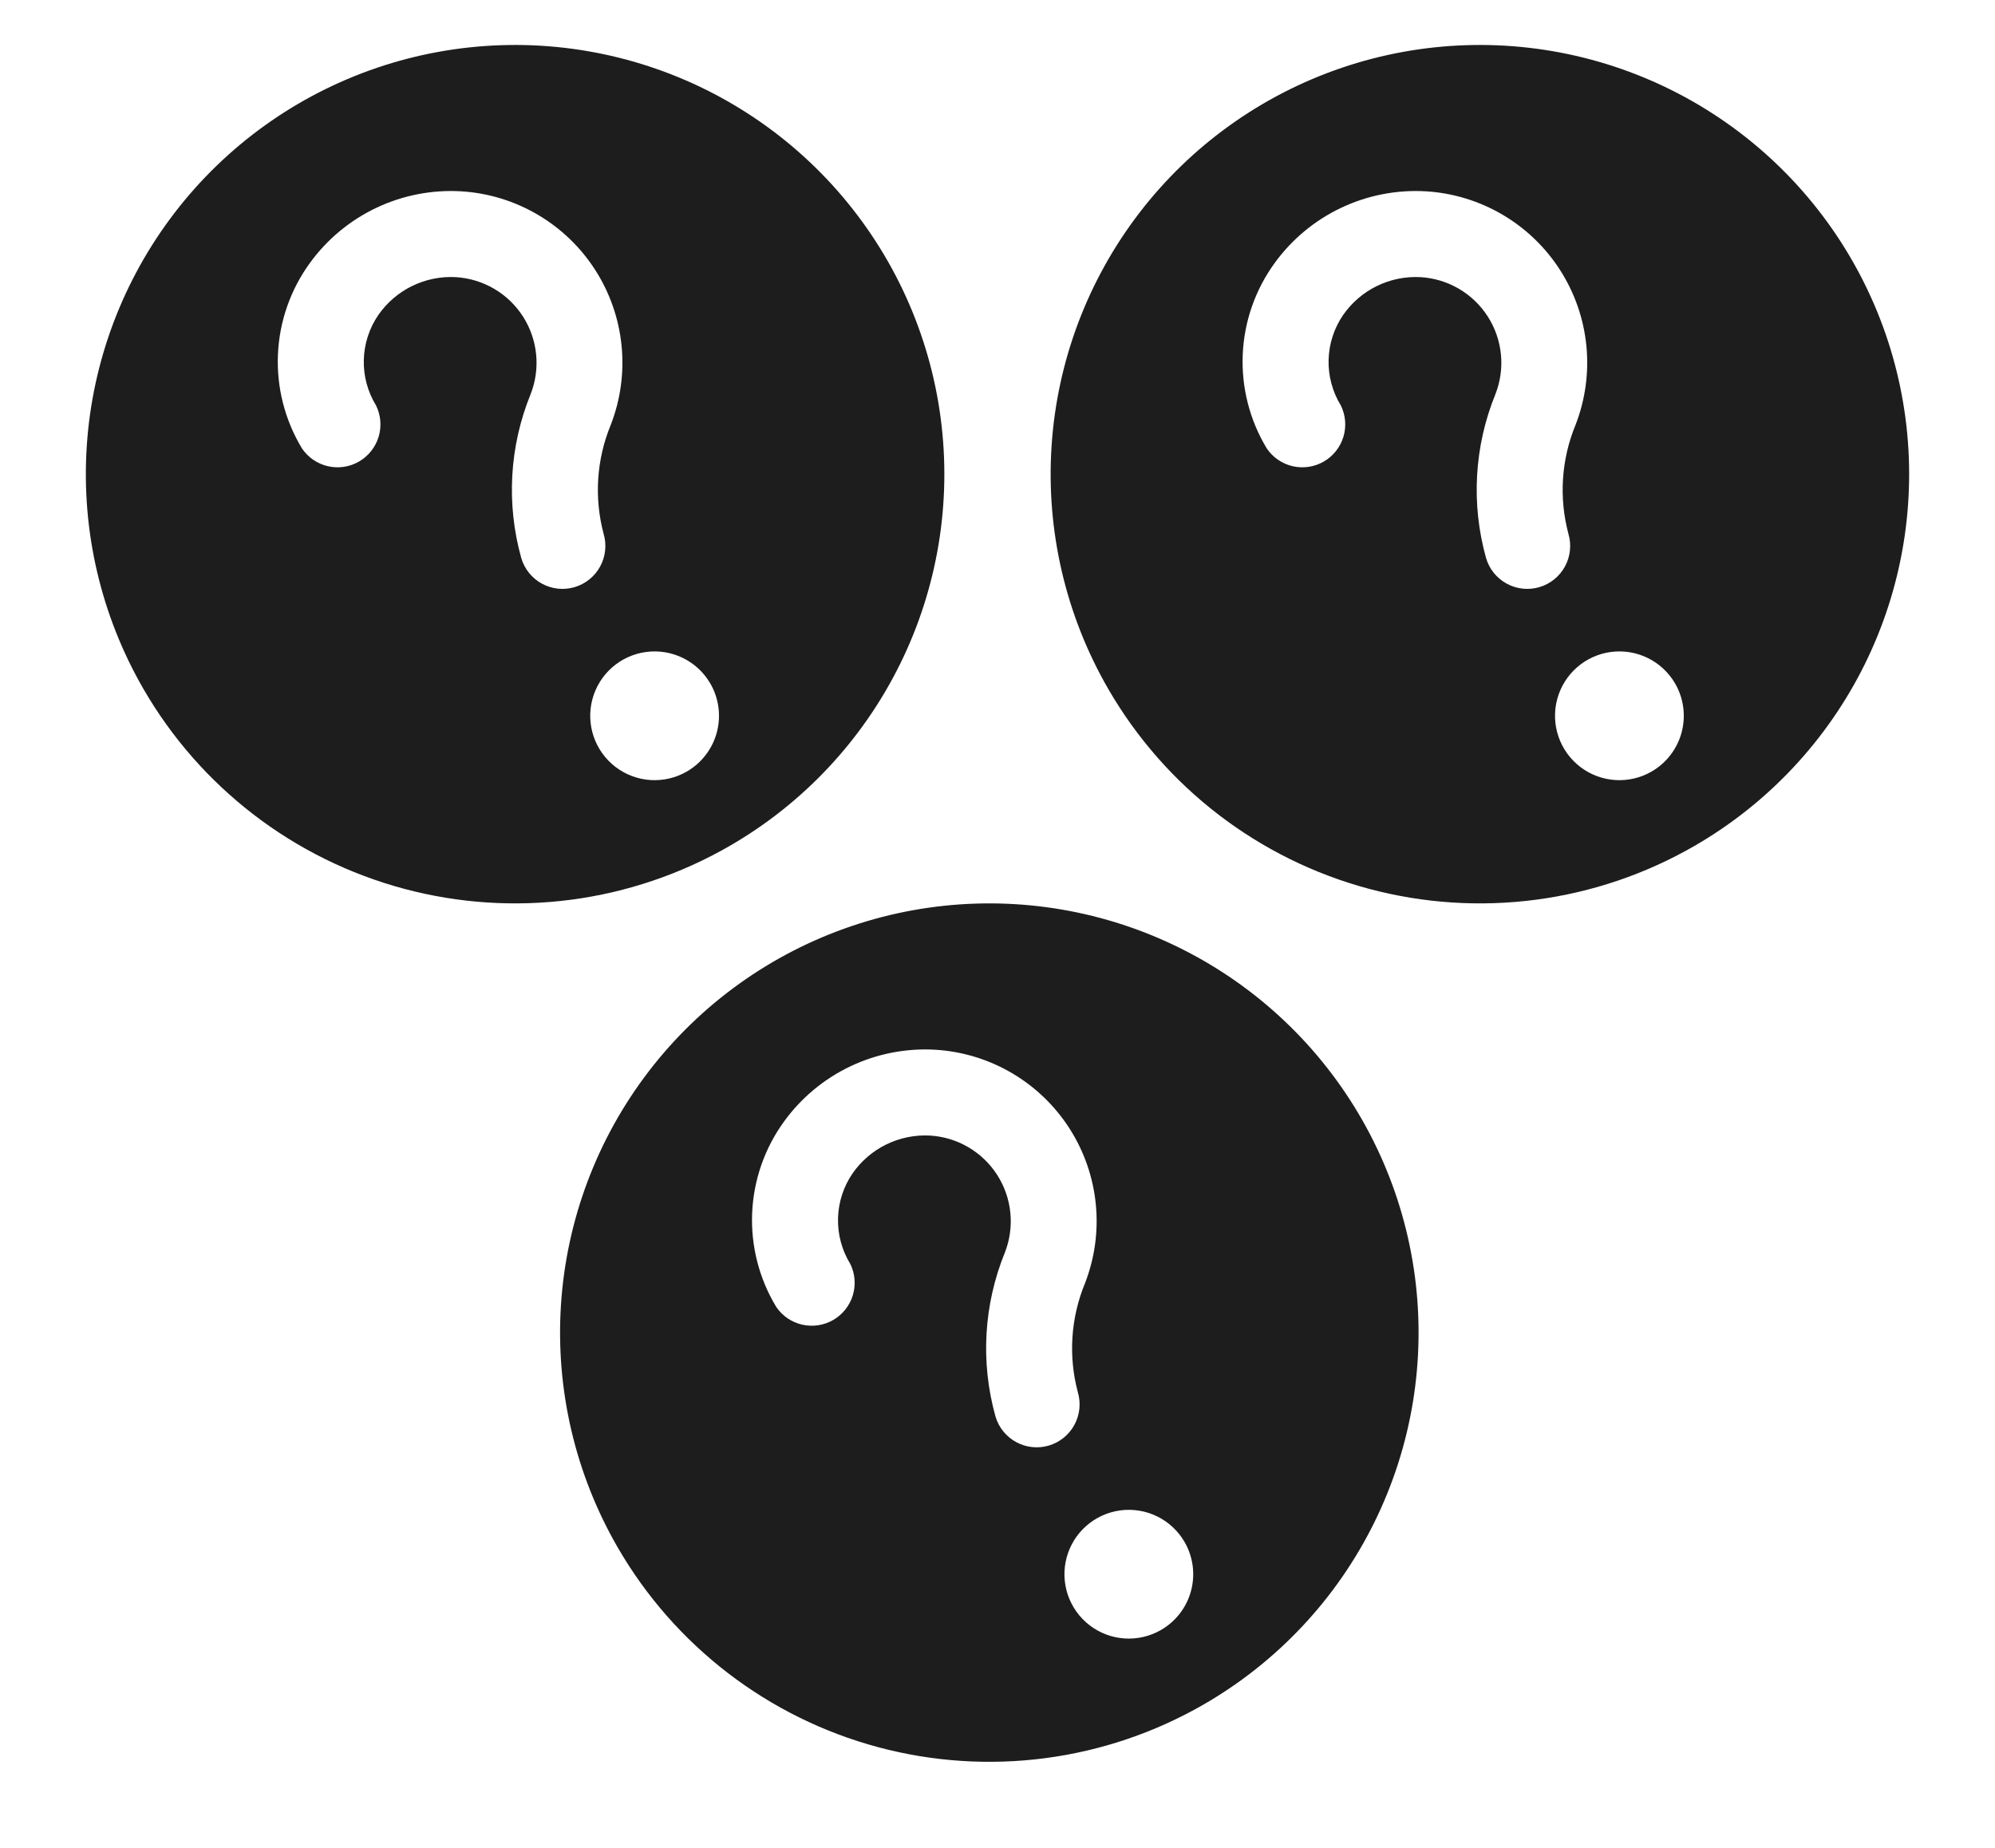
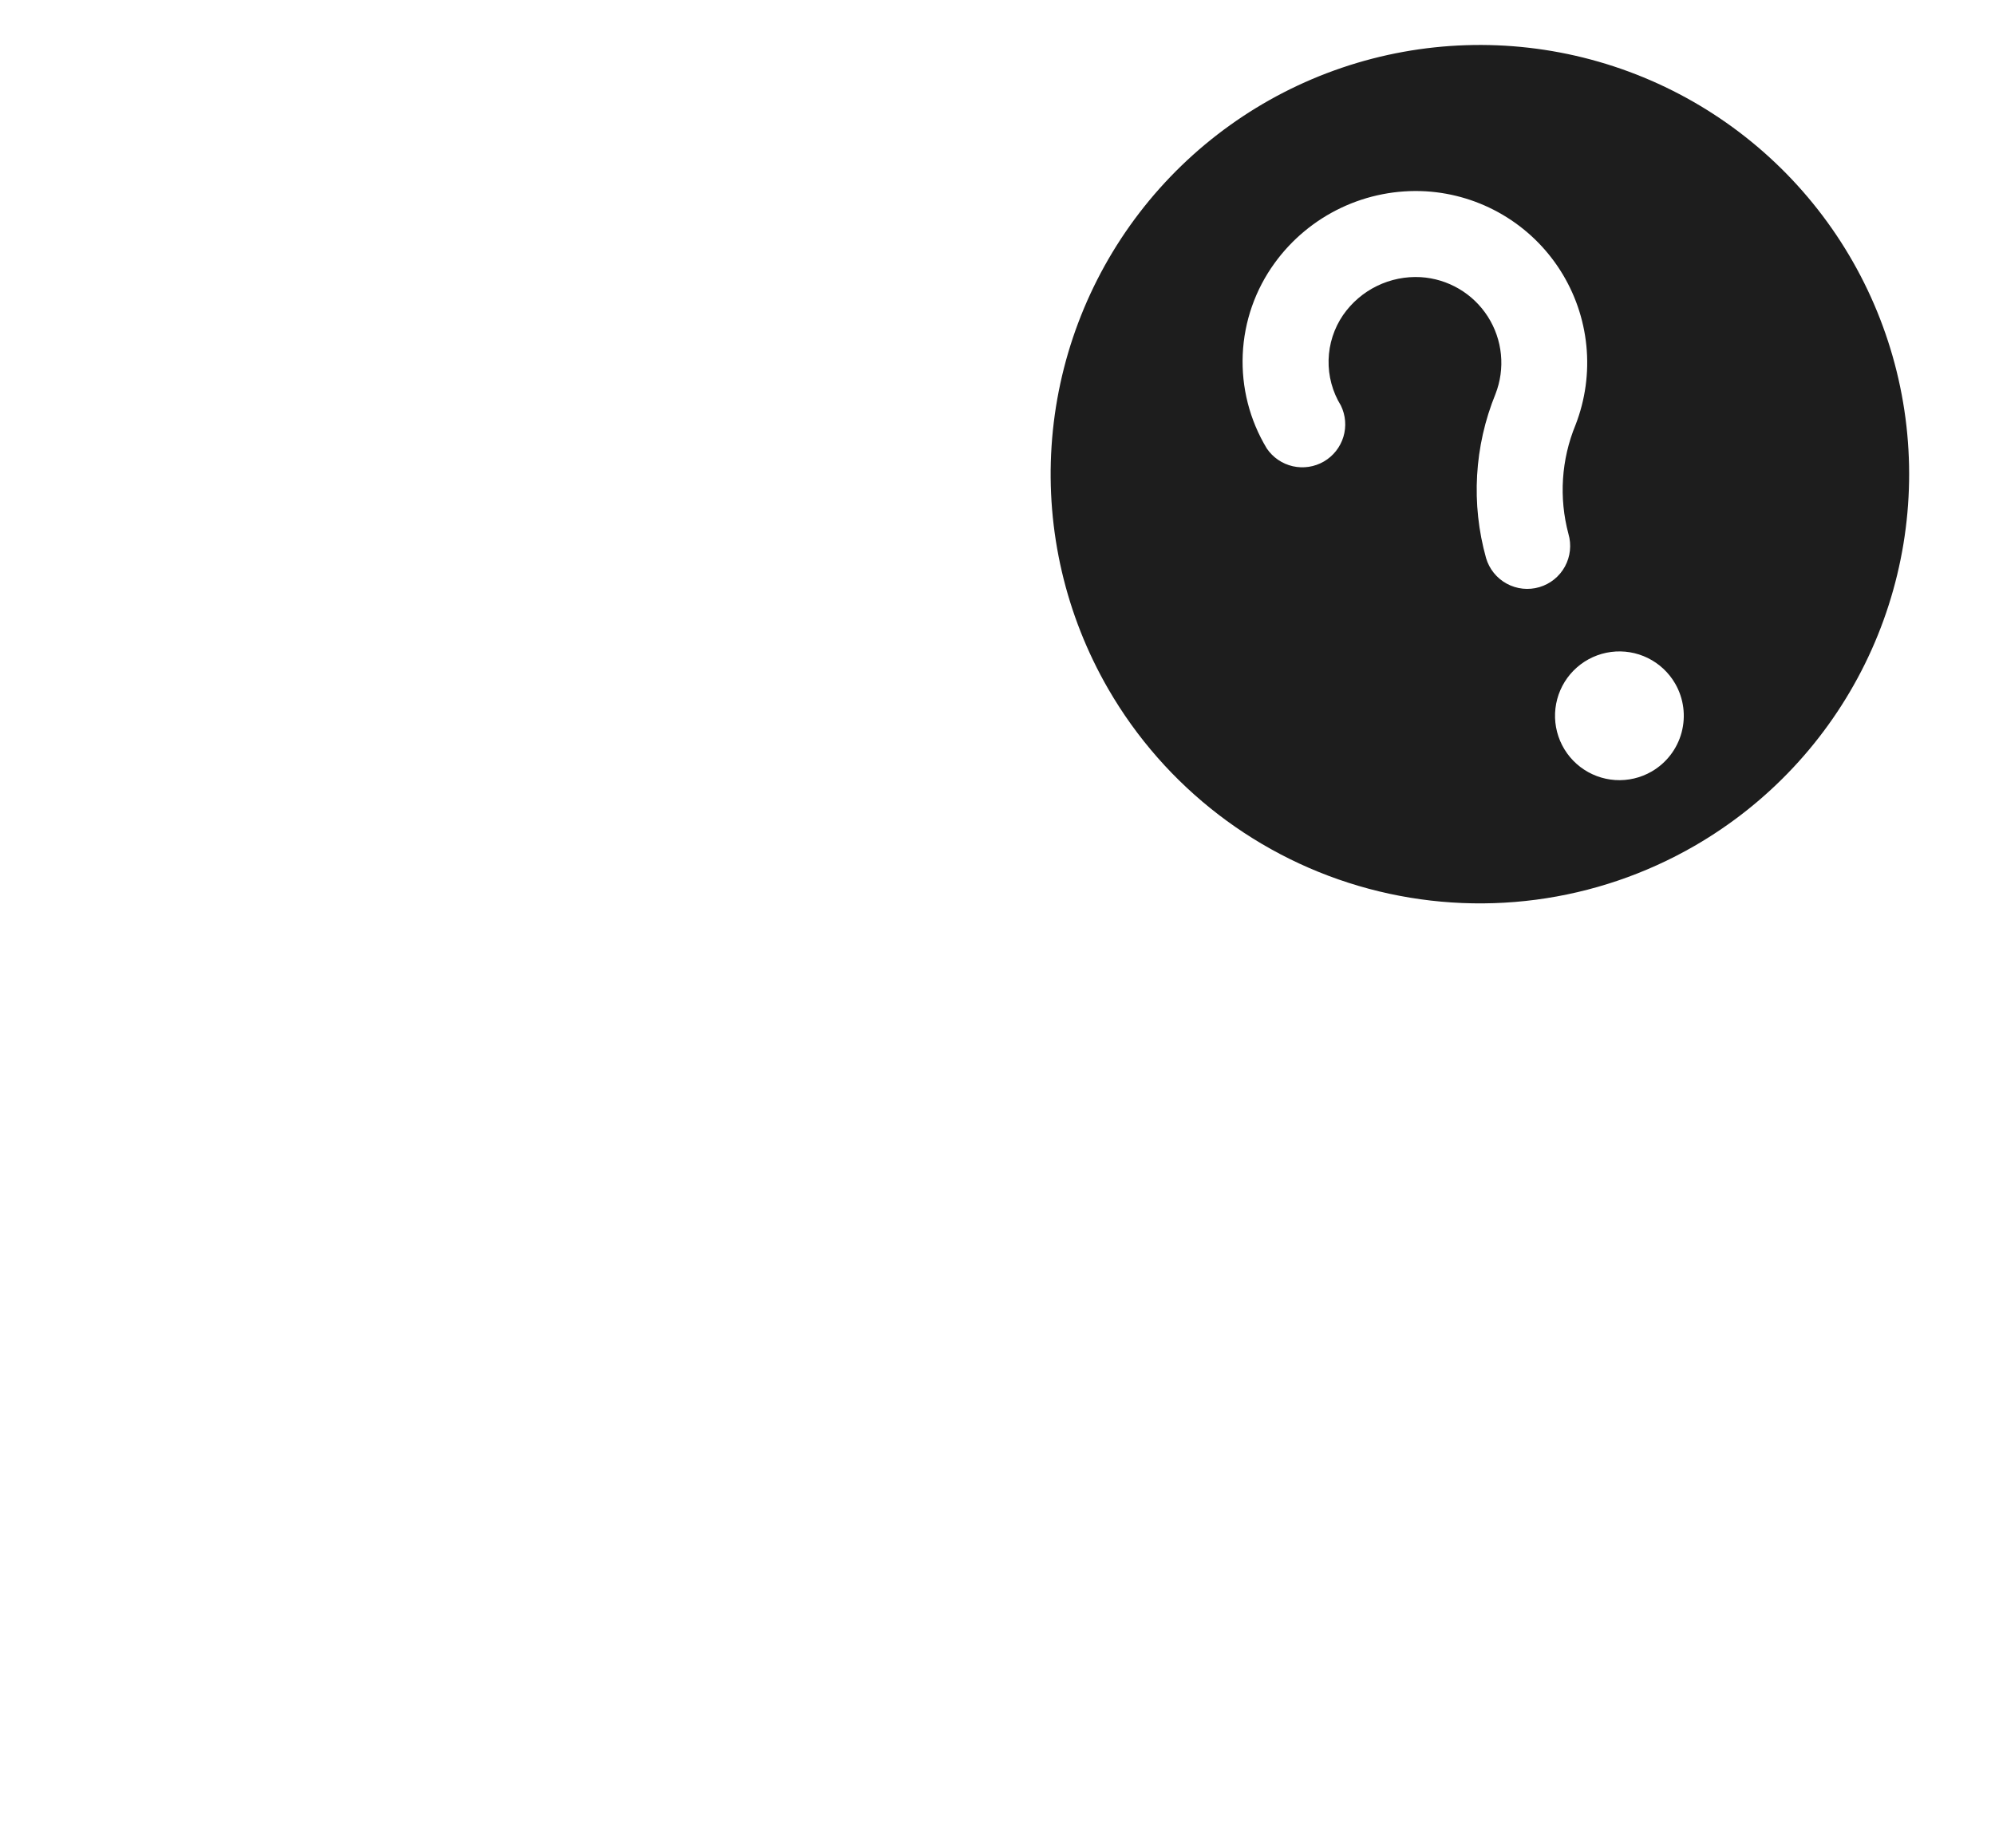
<svg xmlns="http://www.w3.org/2000/svg" width="488" height="452" viewBox="0 0 488 452" fill="none">
  <g clip-path="url(#clip0_2010_443)">
-     <path d="M178.5 206.933C196.485 196.549 210.987 181.066 220.172 162.44C229.357 143.815 232.812 122.884 230.102 102.295C227.391 81.706 218.636 62.382 204.943 46.769C191.251 31.155 173.235 19.953 153.176 14.578C133.117 9.203 111.914 9.897 92.249 16.572C72.584 23.248 55.34 35.605 42.698 52.08C30.056 68.556 22.583 88.41 21.225 109.133C19.867 129.855 24.684 150.515 35.067 168.5C48.991 192.617 71.925 210.215 98.824 217.422C112.143 220.991 126.034 221.902 139.705 220.102C153.376 218.302 166.559 213.827 178.5 206.933ZM168 188.746C165.302 190.304 162.203 191.026 159.095 190.823C155.987 190.619 153.008 189.498 150.537 187.602C148.066 185.705 146.212 183.119 145.211 180.169C144.21 177.219 144.105 174.039 144.912 171.03C145.718 168.021 147.398 165.319 149.74 163.265C152.082 161.211 154.981 159.898 158.069 159.491C161.158 159.084 164.297 159.603 167.091 160.981C169.885 162.358 172.207 164.534 173.765 167.231C175.854 170.849 176.42 175.148 175.338 179.183C174.257 183.218 171.618 186.658 168 188.746ZM73.846 109.666C69.678 102.757 67.64 94.773 67.987 86.712C68.334 78.651 71.051 70.871 75.796 64.346C79.998 58.549 85.593 53.903 92.063 50.836C98.533 47.77 105.671 46.383 112.819 46.802C119.421 47.207 125.833 49.165 131.535 52.517C137.236 55.868 142.066 60.519 145.63 66.091C149.194 71.662 151.392 77.996 152.045 84.578C152.697 91.159 151.787 97.802 149.387 103.965C145.908 112.413 145.3 121.769 147.655 130.596C148.441 133.267 148.134 136.142 146.802 138.587C145.469 141.032 143.22 142.848 140.548 143.634C137.877 144.421 135.002 144.114 132.557 142.781C130.112 141.449 128.296 139.199 127.51 136.528C123.801 123.269 124.609 109.154 129.806 96.404C131.01 93.322 131.469 89.998 131.145 86.704C130.821 83.41 129.723 80.239 127.94 77.451C126.157 74.662 123.741 72.334 120.887 70.657C118.034 68.98 114.824 68.001 111.52 67.8C107.83 67.593 104.148 68.335 100.826 69.956C97.504 71.577 94.653 74.022 92.544 77.058C90.322 80.301 89.088 84.118 88.989 88.048C88.891 91.978 89.934 95.852 91.992 99.201C93.16 101.587 93.381 104.327 92.61 106.869C91.838 109.41 90.132 111.566 87.835 112.9C85.538 114.233 82.82 114.647 80.23 114.057C77.64 113.467 75.37 111.918 73.877 109.72L73.846 109.666Z" fill="#1D1D1D" />
+     <path d="M178.5 206.933C196.485 196.549 210.987 181.066 220.172 162.44C229.357 143.815 232.812 122.884 230.102 102.295C227.391 81.706 218.636 62.382 204.943 46.769C191.251 31.155 173.235 19.953 153.176 14.578C133.117 9.203 111.914 9.897 92.249 16.572C72.584 23.248 55.34 35.605 42.698 52.08C30.056 68.556 22.583 88.41 21.225 109.133C48.991 192.617 71.925 210.215 98.824 217.422C112.143 220.991 126.034 221.902 139.705 220.102C153.376 218.302 166.559 213.827 178.5 206.933ZM168 188.746C165.302 190.304 162.203 191.026 159.095 190.823C155.987 190.619 153.008 189.498 150.537 187.602C148.066 185.705 146.212 183.119 145.211 180.169C144.21 177.219 144.105 174.039 144.912 171.03C145.718 168.021 147.398 165.319 149.74 163.265C152.082 161.211 154.981 159.898 158.069 159.491C161.158 159.084 164.297 159.603 167.091 160.981C169.885 162.358 172.207 164.534 173.765 167.231C175.854 170.849 176.42 175.148 175.338 179.183C174.257 183.218 171.618 186.658 168 188.746ZM73.846 109.666C69.678 102.757 67.64 94.773 67.987 86.712C68.334 78.651 71.051 70.871 75.796 64.346C79.998 58.549 85.593 53.903 92.063 50.836C98.533 47.77 105.671 46.383 112.819 46.802C119.421 47.207 125.833 49.165 131.535 52.517C137.236 55.868 142.066 60.519 145.63 66.091C149.194 71.662 151.392 77.996 152.045 84.578C152.697 91.159 151.787 97.802 149.387 103.965C145.908 112.413 145.3 121.769 147.655 130.596C148.441 133.267 148.134 136.142 146.802 138.587C145.469 141.032 143.22 142.848 140.548 143.634C137.877 144.421 135.002 144.114 132.557 142.781C130.112 141.449 128.296 139.199 127.51 136.528C123.801 123.269 124.609 109.154 129.806 96.404C131.01 93.322 131.469 89.998 131.145 86.704C130.821 83.41 129.723 80.239 127.94 77.451C126.157 74.662 123.741 72.334 120.887 70.657C118.034 68.98 114.824 68.001 111.52 67.8C107.83 67.593 104.148 68.335 100.826 69.956C97.504 71.577 94.653 74.022 92.544 77.058C90.322 80.301 89.088 84.118 88.989 88.048C88.891 91.978 89.934 95.852 91.992 99.201C93.16 101.587 93.381 104.327 92.61 106.869C91.838 109.41 90.132 111.566 87.835 112.9C85.538 114.233 82.82 114.647 80.23 114.057C77.64 113.467 75.37 111.918 73.877 109.72L73.846 109.666Z" fill="#1D1D1D" />
  </g>
  <g clip-path="url(#clip1_2010_443)">
    <path d="M414.5 206.933C432.485 196.549 446.987 181.066 456.172 162.44C465.357 143.815 468.812 122.884 466.102 102.295C463.391 81.706 454.636 62.382 440.943 46.769C427.251 31.155 409.235 19.953 389.176 14.578C369.117 9.203 347.914 9.897 328.249 16.572C308.584 23.248 291.34 35.605 278.698 52.08C266.056 68.556 258.583 88.41 257.225 109.133C255.867 129.855 260.684 150.515 271.067 168.5C284.991 192.617 307.925 210.215 334.824 217.422C348.143 220.991 362.034 221.902 375.705 220.102C389.376 218.302 402.559 213.827 414.5 206.933ZM404 188.746C401.302 190.304 398.203 191.026 395.095 190.823C391.987 190.619 389.008 189.498 386.537 187.602C384.066 185.705 382.212 183.119 381.211 180.169C380.21 177.219 380.105 174.039 380.912 171.03C381.718 168.021 383.398 165.319 385.74 163.265C388.082 161.211 390.981 159.898 394.069 159.491C397.158 159.084 400.297 159.603 403.091 160.981C405.885 162.358 408.207 164.534 409.765 167.231C411.854 170.849 412.42 175.148 411.338 179.183C410.257 183.218 407.618 186.658 404 188.746ZM309.846 109.666C305.678 102.757 303.64 94.773 303.987 86.712C304.334 78.651 307.051 70.871 311.797 64.346C315.998 58.549 321.593 53.903 328.063 50.836C334.533 47.77 341.671 46.383 348.819 46.802C355.421 47.207 361.833 49.165 367.535 52.517C373.236 55.868 378.066 60.519 381.63 66.091C385.194 71.662 387.392 77.996 388.045 84.578C388.697 91.159 387.787 97.802 385.387 103.965C381.908 112.413 381.3 121.769 383.655 130.596C384.441 133.267 384.134 136.142 382.802 138.587C381.469 141.032 379.22 142.848 376.548 143.634C373.877 144.421 371.002 144.114 368.557 142.781C366.112 141.449 364.296 139.199 363.51 136.528C359.801 123.269 360.609 109.154 365.806 96.404C367.01 93.322 367.469 89.998 367.145 86.704C366.821 83.41 365.723 80.239 363.94 77.451C362.157 74.662 359.741 72.334 356.887 70.657C354.034 68.98 350.824 68.001 347.52 67.8C343.83 67.593 340.148 68.335 336.826 69.956C333.504 71.577 330.653 74.022 328.544 77.058C326.322 80.301 325.087 84.118 324.989 88.048C324.891 91.978 325.934 95.852 327.992 99.201C329.16 101.587 329.381 104.327 328.61 106.869C327.838 109.41 326.132 111.566 323.835 112.9C321.538 114.233 318.82 114.647 316.23 114.057C313.64 113.467 311.37 111.918 309.877 109.72L309.846 109.666Z" fill="#1D1D1D" />
  </g>
  <g clip-path="url(#clip2_2010_443)">
    <path d="M294.5 416.933C312.485 406.549 326.987 391.066 336.172 372.44C345.357 353.815 348.812 332.884 346.102 312.295C343.391 291.705 334.636 272.382 320.943 256.769C307.251 241.155 289.235 229.953 269.176 224.578C249.117 219.203 227.914 219.897 208.249 226.572C188.584 233.248 171.34 245.605 158.698 262.08C146.056 278.556 138.583 298.41 137.225 319.133C135.867 339.855 140.684 360.515 151.067 378.5C164.991 402.617 187.925 420.215 214.824 427.422C228.143 430.991 242.034 431.902 255.705 430.102C269.376 428.302 282.559 423.827 294.5 416.933ZM284 398.746C281.302 400.304 278.203 401.026 275.095 400.823C271.987 400.619 269.008 399.498 266.537 397.602C264.066 395.705 262.212 393.119 261.211 390.169C260.21 387.219 260.105 384.039 260.912 381.03C261.718 378.021 263.398 375.319 265.74 373.265C268.082 371.211 270.981 369.898 274.069 369.491C277.158 369.084 280.297 369.603 283.091 370.981C285.885 372.358 288.207 374.534 289.765 377.231C291.854 380.849 292.42 385.148 291.338 389.183C290.257 393.218 287.618 396.658 284 398.746ZM189.846 319.666C185.678 312.757 183.64 304.773 183.987 296.712C184.334 288.651 187.051 280.871 191.797 274.346C195.998 268.549 201.593 263.903 208.063 260.836C214.533 257.77 221.671 256.383 228.819 256.802C235.421 257.207 241.833 259.165 247.535 262.517C253.236 265.868 258.066 270.519 261.63 276.091C265.194 281.662 267.392 287.996 268.045 294.578C268.697 301.159 267.787 307.802 265.387 313.965C261.908 322.413 261.3 331.769 263.655 340.596C264.441 343.267 264.134 346.142 262.802 348.587C261.469 351.032 259.22 352.848 256.548 353.634C253.877 354.421 251.002 354.114 248.557 352.781C246.112 351.449 244.296 349.199 243.51 346.528C239.801 333.269 240.609 319.154 245.806 306.405C247.01 303.322 247.469 299.998 247.145 296.704C246.821 293.41 245.723 290.239 243.94 287.451C242.157 284.662 239.741 282.334 236.887 280.657C234.034 278.98 230.824 278.001 227.52 277.8C223.83 277.593 220.148 278.335 216.826 279.956C213.504 281.577 210.653 284.022 208.544 287.058C206.322 290.301 205.087 294.118 204.989 298.048C204.891 301.978 205.934 305.852 207.992 309.201C209.16 311.587 209.381 314.327 208.61 316.869C207.838 319.41 206.132 321.566 203.835 322.9C201.538 324.233 198.82 324.647 196.23 324.057C193.64 323.467 191.37 321.918 189.877 319.72L189.846 319.666Z" fill="#1D1D1D" />
  </g>
  <defs>
    <clipPath id="clip0_2010_443">
-       <rect width="252" height="252" fill="white" />
-     </clipPath>
+       </clipPath>
    <clipPath id="clip1_2010_443">
      <rect width="252" height="252" fill="white" transform="translate(236)" />
    </clipPath>
    <clipPath id="clip2_2010_443">
-       <rect width="252" height="252" fill="white" transform="translate(116 200)" />
-     </clipPath>
+       </clipPath>
  </defs>
</svg>